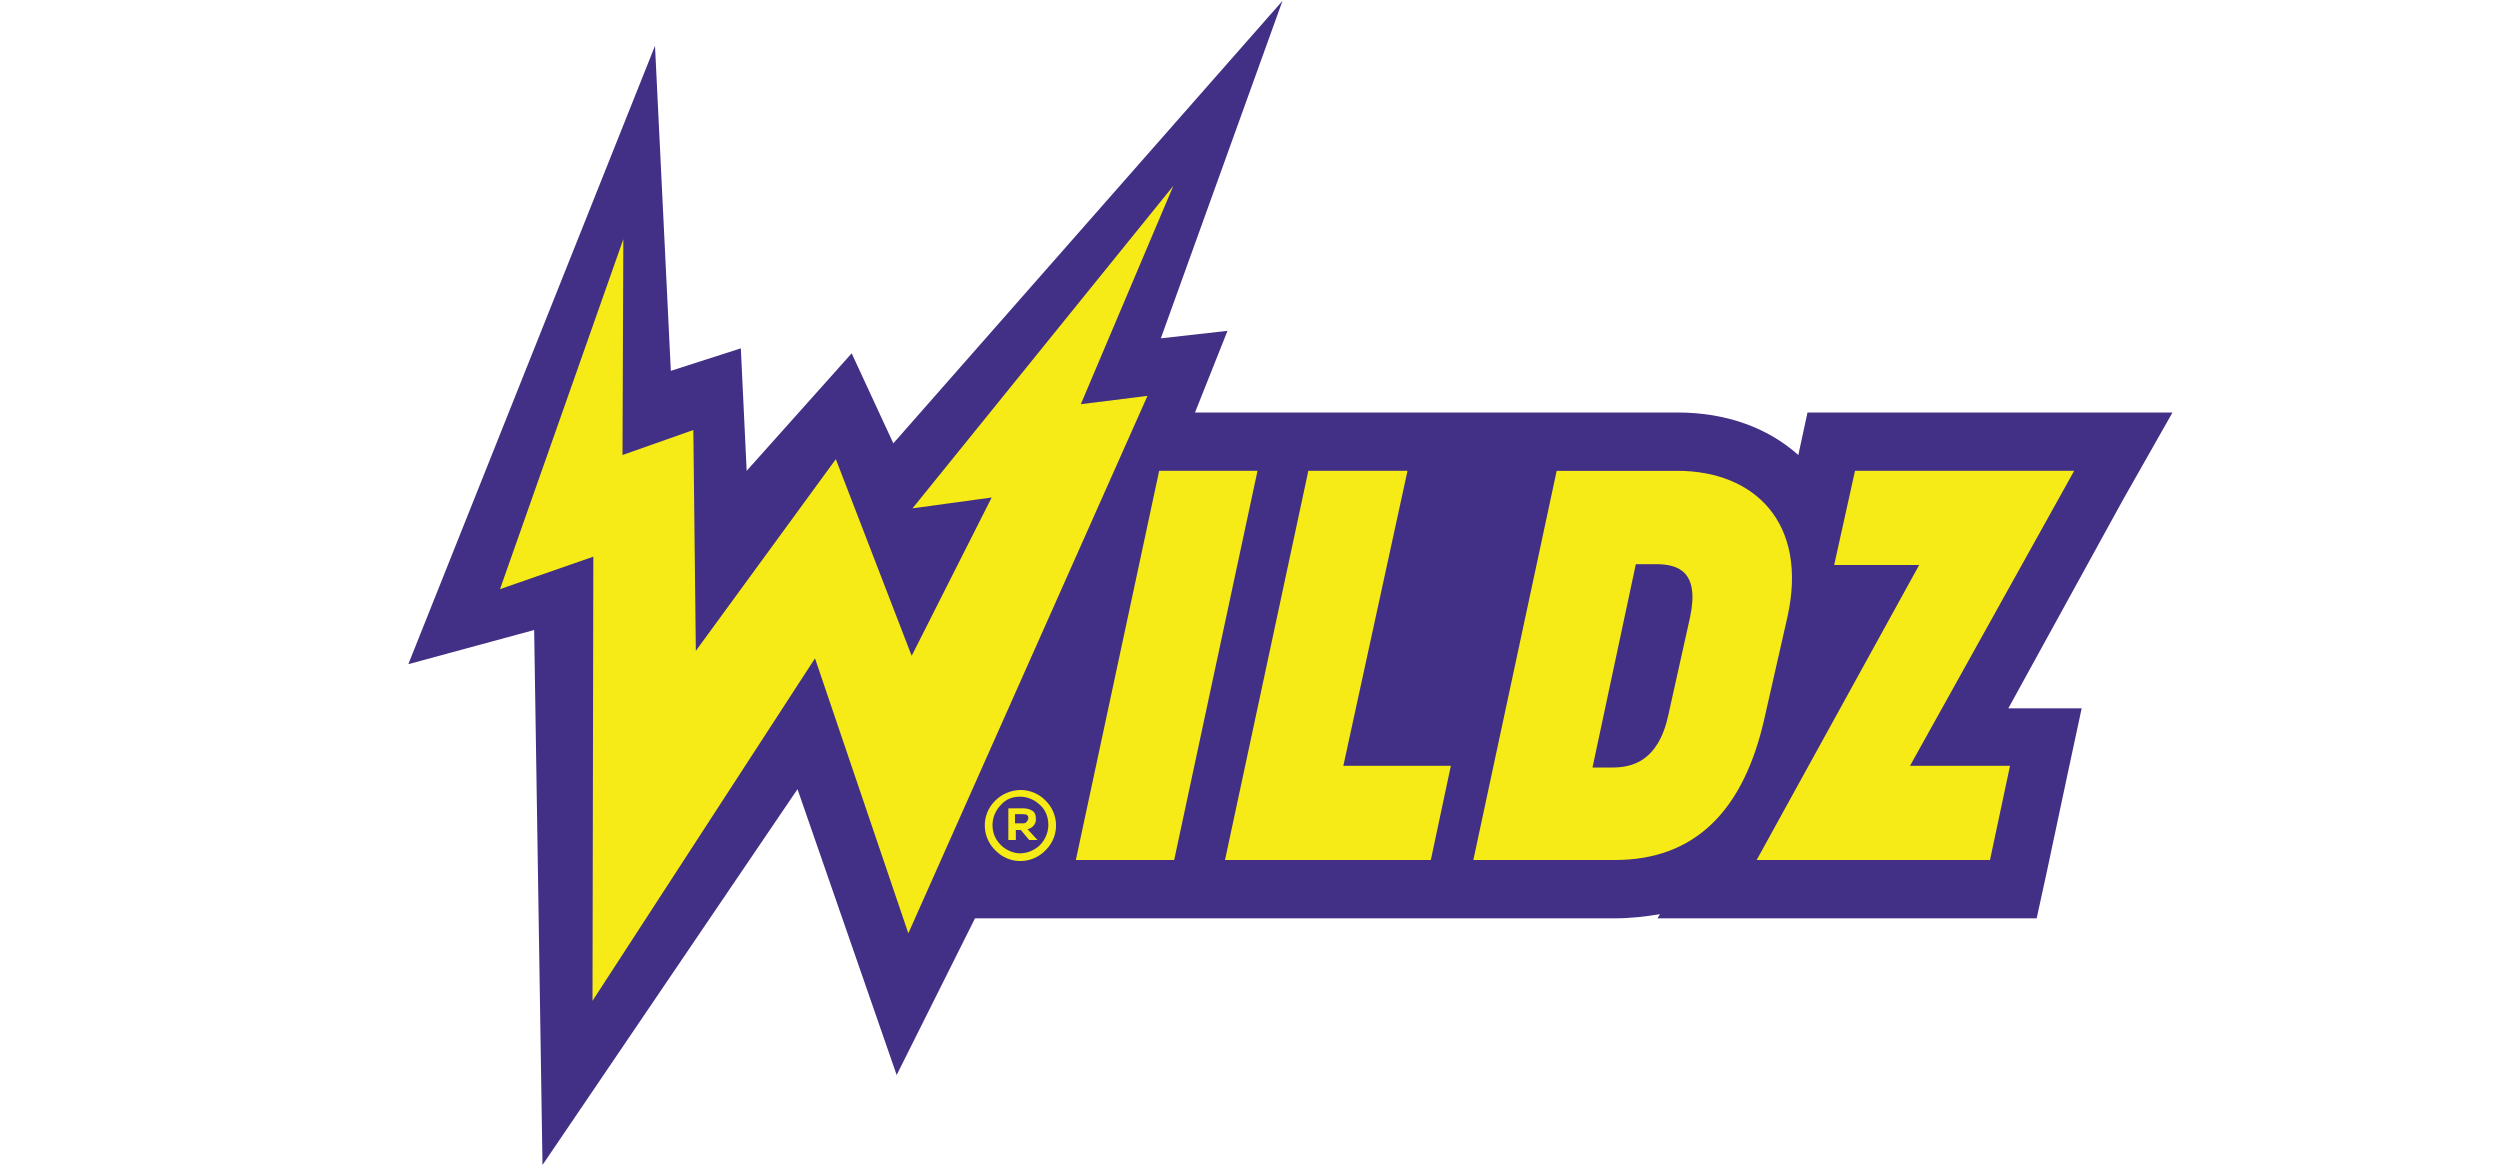
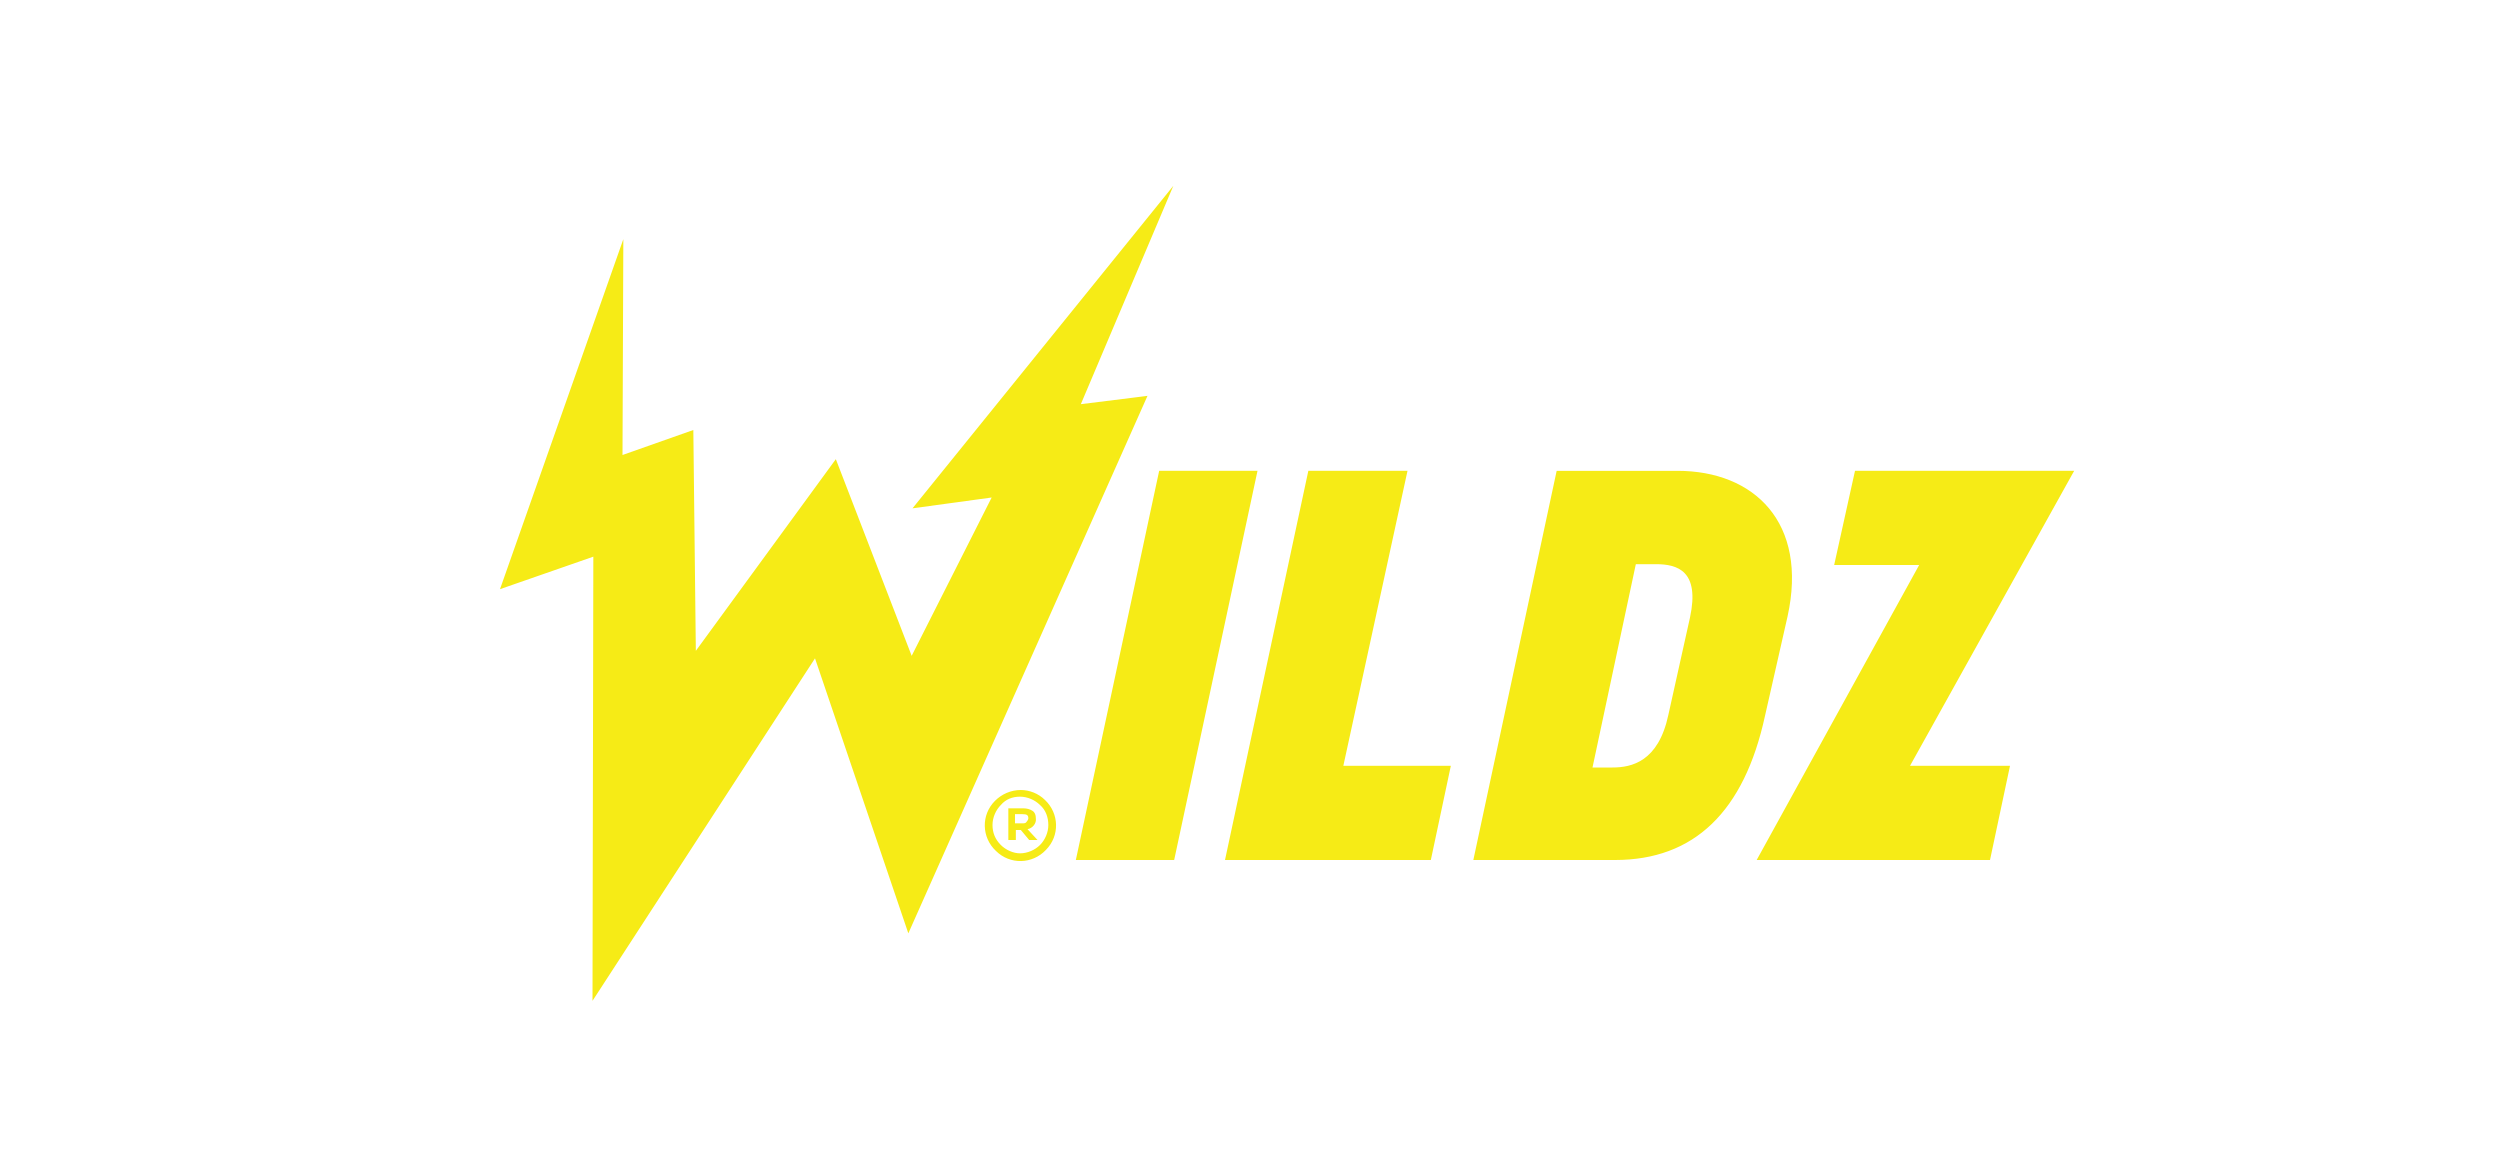
<svg xmlns="http://www.w3.org/2000/svg" version="1.0" x="0px" y="0px" viewBox="0 0 300 140" style="enable-background:new 0 0 300 140;" xml:space="preserve">
  <style type="text/css"> .st0{fill:#FFFFFF;} .st1{clip-path:url(#SVGID_4_);} .st2{fill:#2A9E43;} .st3{fill:#64BEA4;} .st4{fill:#756746;} .st5{fill:#0B090A;} .st6{fill:#1C3123;} .st7{fill:#0B6544;} .st8{fill:#F6D658;} .st9{fill:#069870;} .st10{fill:#B99280;} .st11{fill:#ECBB33;} .st12{fill:#C6C6C6;} .st13{fill:#F4C4AF;} .st14{display:none;fill:#FFFFFF;} .st15{fill:#052433;} .st16{fill:#042332;} .st17{fill:#062534;} .st18{fill:#F2F3F4;} .st19{fill:#0238A3;} .st20{fill:#C6172C;} .st21{fill:#C79F49;} .st22{fill:#0F0F0F;} .st23{fill:#FAFAFA;} .st24{fill:#09815B;} .st25{fill:#41B389;} .st26{fill:#0A805B;} .st27{fill:#41B188;} .st28{fill:#42B58B;} .st29{fill:#08805A;} .st30{fill:#41B289;} .st31{fill:#368F72;} .st32{fill:#408E74;} .st33{fill:#24674F;} .st34{fill:#F5F6F5;} .st35{fill:#094167;} .st36{fill:#053E65;} .st37{fill:#043D65;} .st38{fill:#167BBC;} .st39{fill:#197CBD;} .st40{fill:#446E88;} .st41{fill:#4E768F;} .st42{fill:#B3C4D0;} .st43{fill:#3A6782;} .st44{fill:#E5EDF4;} .st45{fill:#E5ECF1;} .st46{fill:#F9F9F9;} .st47{fill:#DEDEDE;} .st48{fill:#CDCDCD;} .st49{fill:#CCC0A3;} .st50{fill:#D4A223;} .st51{fill:#F6BF32;} .st52{fill:#F4BE32;} .st53{fill:#FAC42C;} .st54{fill:#E2B32A;} .st55{fill:#E3BF5B;} .st56{fill:#D8D8D8;} .st57{fill:#F5F4F2;} .st58{fill:#025FC9;} .st59{fill:#2C4980;} .st60{fill:#1E3F7D;} .st61{fill:#0F3778;} .st62{fill:#003277;} .st63{fill:#193C7B;} .st64{fill:#E8E8EA;} .st65{fill:#D2D7E1;} .st66{fill:#E1E4EB;} .st67{fill:#345386;} .st68{fill:#94A0BB;} .st69{fill:#E0E0E0;} .st70{fill:#EDEDED;} .st71{fill:#363636;} .st72{fill:#3A3A3A;} .st73{fill:#484849;} .st74{fill:#666769;} .st75{fill:#DBDFE7;} .st76{fill:#5C5D5E;} .st77{fill:#EAEAEC;} .st78{fill:#E6E6E6;} .st79{fill:#E3E3E3;} .st80{fill:#6F7072;} .st81{fill:#232323;} .st82{fill:#252525;} .st83{fill:#FB9705;} .st84{fill:#FB9807;} .st85{fill:#262626;} .st86{fill:#FB9806;} .st87{fill:#0AEA8C;} .st88{fill:#010101;} .st89{fill:#F2F2E9;} .st90{fill:#E80239;} .st91{fill:#E80138;} .st92{fill:#F6181A;} .st93{fill:#0E0E0E;} .st94{fill:#535353;} .st95{fill:#BCBCC1;} .st96{fill:#944296;} .st97{fill:#060606;} .st98{fill:#A3C413;} .st99{fill:#020202;} .st100{fill:#050505;} .st101{fill:#040404;} .st102{fill:#E7E7E7;} .st103{fill:#E56420;} .st104{fill:#E5641F;} .st105{fill:#E56520;} .st106{fill:#12395D;} .st107{fill:#E56521;} .st108{fill:#212220;} .st109{fill:#20211F;} .st110{fill:#FB3A02;} .st111{fill:#050F30;} .st112{fill:#0A1334;} .st113{fill:#FBCA05;} .st114{fill:#00001B;} .st115{fill:#047968;} .st116{fill:#E91D25;} .st117{fill:#E91C25;} .st118{fill:#E91D26;} .st119{fill:#E6BEBD;} .st120{fill:#EDCBC7;} .st121{fill:#E2BCBA;} .st122{fill:#084821;} .st123{fill:#04D147;} .st124{fill:#01451A;} .st125{fill:#E8EC02;} .st126{fill:#030303;} .st127{fill:#019AFB;} .st128{fill:#0399F9;} .st129{fill:#080D0B;} .st130{fill:#00B5B5;} .st131{fill:#EEB038;} .st132{fill:#040C0C;} .st133{fill:#8CD001;} .st134{fill:#030302;} .st135{fill:#FAD300;} .st136{fill:#E78C20;} .st137{fill:#F0D521;} .st138{fill:#FA3142;} .st139{fill:#FA3445;} .st140{fill:#040303;} .st141{fill:#050404;} .st142{fill:#DD7122;} .st143{fill:#0AFBD4;} .st144{fill:#0D0D0D;} .st145{fill:#232A37;} .st146{fill:#03AB44;} .st147{fill:#EDF6F1;} .st148{fill:#EDF7F1;} .st149{fill:#75CF95;} .st150{fill:#67CB8B;} .st151{fill:#62C988;} .st152{fill:#64CA89;} .st153{fill:#F18092;} .st154{fill:#0C0C0C;} .st155{fill:#0B0B0B;} .st156{fill:#141414;} .st157{fill:#101010;} .st158{fill:#393939;} .st159{fill:#E8173C;} .st160{fill:#1F1F1F;} .st161{fill:#080808;} .st162{fill:#222222;} .st163{fill:#161616;} .st164{fill:#151515;} .st165{fill:#313131;} .st166{fill:#2E2E2E;} .st167{fill:#DF1919;} .st168{fill:#F9080F;} .st169{fill:#F9060E;} .st170{fill:#F16469;} .st171{fill:#F14F04;} .st172{fill:#090909;} .st173{fill:#FB5012;} .st174{fill:#FB5114;} .st175{fill:#06AEDC;} .st176{fill:#9D408E;} .st177{fill:#FB5418;} .st178{fill:#FB6B39;} .st179{fill:#D48A78;} .st180{fill:#37B0DC;} .st181{fill:#47B23E;} .st182{fill:#61BA51;} .st183{fill:#97C73F;} .st184{fill:#67BD33;} .st185{fill:#FAA670;} .st186{fill:#C180B4;} .st187{fill:#AE5FA0;} .st188{fill:#9191C3;} .st189{fill:#A6B690;} .st190{fill:#FB8051;} .st191{fill:#5DBEE2;} .st192{fill:#B3A6CD;} .st193{fill:#9EAB7E;} .st194{fill:#7FC9E7;} .st195{fill:#90CB7A;} .st196{fill:#B6D157;} .st197{fill:#D49EC5;} .st198{fill:#CCDD7F;} .st199{fill:#6DC1E3;} .st200{fill:#242423;} .st201{fill:#39BD02;} .st202{fill:#4BFB02;} .st203{fill:#4CFB03;} .st204{fill:#232321;} .st205{fill:#252523;} .st206{fill:#222220;} .st207{fill:#282826;} .st208{fill:#262624;} .st209{fill:#2A2A29;} .st210{fill:#1D1D1B;} .st211{fill:#EBEBEB;} .st212{fill:#D9D9D9;} .st213{fill:#434242;} .st214{fill:#3E3D3D;} .st215{fill:#3C3B3B;} .st216{fill:#3D3D3D;} .st217{fill:#3F3F3F;} .st218{fill:#3D3C3C;} .st219{fill:#403F3F;} .st220{fill:#414040;} .st221{fill:#E2C780;} .st222{fill:#676767;} .st223{fill:#D4B775;} .st224{fill:#8E7541;} .st225{fill:#BBBBBB;} .st226{fill:#A98E55;} .st227{fill:#BEBEBE;} .st228{fill:#CBAD6E;} .st229{fill:#6F6F6F;} .st230{fill:#858585;} .st231{fill:#B6B6B6;} .st232{fill:#7E7E7E;} .st233{fill:#7A6235;} .st234{fill:#B4985F;} .st235{fill:#C3C4C4;} .st236{fill:#C0A46D;} .st237{fill:#A5A6A6;} .st238{fill:#B1955C;} .st239{fill:#D6BD7F;} .st240{fill:#8D8D8D;} .st241{fill:#969696;} .st242{fill:#D8BD73;} .st243{fill:#DFC57C;} .st244{fill:#5F4516;} .st245{fill:#9A8048;} .st246{fill:#B39F71;} .st247{fill:#585858;} .st248{fill:#482B1B;} .st249{fill:#706059;} .st250{fill:#F1EFED;} .st251{fill:#ECEBEA;} .st252{fill:#A06C43;} .st253{fill:#C98B55;} .st254{fill:#594034;} .st255{fill:#7B4A33;} .st256{fill:#90501E;} .st257{fill:#291915;} .st258{fill:#C49872;} .st259{fill:#E5B27D;} .st260{fill:#BB7033;} .st261{fill:#B47A4F;} .st262{fill:#0F0D0A;} .st263{fill:#A29286;} .st264{fill:#D6A572;} .st265{fill:#C08051;} .st266{fill:#20100E;} .st267{fill:#D87626;} .st268{fill:#713A20;} .st269{fill:#A98874;} .st270{fill:#EEEDEC;} .st271{fill:#E9E6E5;} .st272{fill:#056099;} .st273{fill:#07619A;} .st274{fill:#0D659C;} .st275{fill:#F9AC08;} .st276{fill:#F87D08;} .st277{fill:#EA3E0C;} .st278{fill:#F99205;} .st279{fill:#41AC30;} .st280{fill:#41AC2F;} .st281{fill:#424243;} .st282{fill:#444445;} .st283{fill:#ABDAA4;} .st284{fill:#40AC2E;} .st285{fill:#464647;} .st286{fill:#44AD33;} .st287{fill:#534A4F;} .st288{fill:#584F54;} .st289{fill:#C8C6C7;} .st290{fill:#50474C;} .st291{fill:#544B50;} .st292{fill:#DDDDDD;} .st293{fill:#0A0C08;} .st294{fill:#080905;} .st295{fill:#0D0F0B;} .st296{fill:#161716;} .st297{fill:#15805F;} .st298{fill:#FFE119;} .st299{fill:#00CB9F;} .st300{fill:#01CC9F;} .st301{fill:#1C1C1C;} .st302{fill:#1A1A1A;} .st303{fill:#0D3C2F;} .st304{fill:#1A473C;} .st305{fill:#104335;} .st306{fill:#0C3229;} .st307{fill:#0A372B;} .st308{fill:#EBF5F4;} .st309{fill:#1A3D35;} .st310{fill:#274B40;} .st311{fill:#F5E599;} .st312{fill:#D9D09A;} .st313{fill:#4C6D64;} .st314{fill:#13392F;} .st315{fill:#F8F6DE;} .st316{fill:#51776D;} .st317{fill:#769088;} .st318{fill:#D5E9E5;} .st319{fill:#1D5044;} .st320{fill:#D4E7E0;} .st321{fill:#F1EEB8;} .st322{fill:#D2C883;} .st323{fill:#B2D1C9;} .st324{fill:#E4C459;} .st325{fill:#E8BE42;} .st326{fill:#D4C472;} .st327{fill:#08DEAF;} .st328{fill:#070707;} .st329{fill:#025E98;} .st330{fill:#0A0D0D;} .st331{fill:#9E2125;} .st332{fill:#0D0F0F;} .st333{fill:#FB6703;} .st334{fill:#90CE45;} .st335{fill:#108038;} .st336{fill:#078A36;} .st337{fill:#852EFB;} .st338{fill:#101824;} .st339{fill:#7671FB;} .st340{fill:#5DBDFB;} .st341{fill:#8BF53D;} .st342{fill:#75CC30;} .st343{fill:#76B928;} .st344{fill:#F0F9E4;} .st345{fill:#FA5555;} .st346{fill:#FB0202;} .st347{fill:#33D61D;} .st348{clip-path:url(#SVGID_6_);} .st349{fill:#C2D3FA;} .st350{fill:#6C9AF0;} .st351{fill:#9DBCF5;} .st352{fill:#5489EE;} .st353{fill:#79A2F2;} .st354{fill:#AA7E15;} .st355{fill:#CDB476;} .st356{fill:#DF0436;} .st357{fill:#04AC12;} .st358{fill:#36424A;} .st359{fill:#306606;} .st360{fill:#396F0C;} .st361{fill:#7CB130;} .st362{fill:#171716;} .st363{fill:#73A62F;} .st364{fill:#3F750E;} .st365{fill:#161714;} .st366{fill:#181916;} .st367{fill:#171815;} .st368{fill:#77AC2E;} .st369{fill:#74A92D;} .st370{fill:#85B638;} .st371{fill:#55891C;} .st372{fill:#629822;} .st373{fill:#689E27;} .st374{fill:#487C14;} .st375{fill:#4B8114;} .st376{fill:#5B911E;} .st377{fill:#5E9520;} .st378{fill:#4D8316;} .st379{fill:#4E801C;} .st380{fill:#427020;} .st381{fill:#75A63B;} .st382{fill:#F0F3ED;} .st383{fill:#EFF2EC;} .st384{fill:#699C2C;} .st385{fill:#8DAF5F;} .st386{fill:#5F9226;} .st387{fill:#D32E3C;} .st388{fill:#FE6B09;} .st389{fill:#0A0A0A;} .st390{fill:#011346;} .st391{fill-rule:evenodd;clip-rule:evenodd;fill:url(#SVGID_7_);} .st392{fill-rule:evenodd;clip-rule:evenodd;fill:url(#SVGID_8_);} .st393{fill-rule:evenodd;clip-rule:evenodd;fill:url(#SVGID_9_);} .st394{fill-rule:evenodd;clip-rule:evenodd;fill:url(#SVGID_10_);} .st395{fill:#272753;} .st396{fill:#87879F;} .st397{fill:#020134;} .st398{fill:#FEFEFF;} .st399{fill:#FE277E;} .st400{fill:#FBFBFC;} .st401{fill:#FDFDFE;} .st402{fill:#FAFAFB;} .st403{fill:#FEFEFE;} .st404{fill:#FFFEFF;} .st405{fill:#FFFDFE;} .st406{fill:#FFFEFE;} .st407{fill:#080839;} .st408{fill:#09093A;} .st409{fill:#FF2A80;} .st410{fill:#FF2A81;} .st411{fill:#FF2980;} .st412{fill:url(#SVGID_11_);} .st413{fill:#E43802;} .st414{fill:url(#SVGID_12_);} .st415{fill:url(#SVGID_13_);} .st416{fill-rule:evenodd;clip-rule:evenodd;fill:#FFFFFF;filter:url(#Adobe_OpacityMaskFilter);} .st417{mask:url(#a_2_);} .st418{fill-rule:evenodd;clip-rule:evenodd;fill:#E41D32;} .st419{fill:#FFB900;} .st420{fill:#C51518;} .st421{fill:#991015;} .st422{fill:#03090B;} .st423{fill:#F8CD00;} .st424{fill:#ED1B30;} .st425{fill:#ED1C24;} .st426{fill:#0083DB;} .st427{fill:#FDE021;} .st428{fill:#E30421;} .st429{fill:#39F56A;} .st430{fill:#001A5B;} .st431{fill:#E02030;} .st432{fill:#41CC00;} .st433{fill-rule:evenodd;clip-rule:evenodd;fill:#FF761F;} .st434{fill-rule:evenodd;clip-rule:evenodd;fill:#F45E0B;} .st435{fill-rule:evenodd;clip-rule:evenodd;fill:#FF6404;} .st436{fill:#EC0000;} .st437{fill:#231F20;} .st438{fill:#23934A;} .st439{fill:#FFE418;} .st440{fill:#0A6008;} .st441{fill:#FF1300;} .st442{fill:#AB9471;} .st443{fill:#122A53;} .st444{fill:#FDB61B;} .st445{fill:#D60000;} .st446{fill-rule:evenodd;clip-rule:evenodd;fill:#44B6E5;} .st447{fill-rule:evenodd;clip-rule:evenodd;} .st448{fill-rule:evenodd;clip-rule:evenodd;fill:url(#logo_1_);} .st449{fill:#3C0098;} .st450{fill:#61B510;} .st451{fill:#F7760D;} .st452{fill:#0078FF;} .st453{fill:url(#SVGID_14_);} .st454{opacity:0.27;fill:#030303;enable-background:new ;} .st455{fill:#F7F4F1;} .st456{fill:#FFCA05;} .st457{fill:#1D1E1B;} .st458{opacity:0.5;fill:url(#SVGID_15_);enable-background:new ;} .st459{fill:url(#SVGID_16_);} .st460{fill:#F09021;} .st461{opacity:0.5;fill:url(#SVGID_17_);enable-background:new ;} .st462{opacity:0.5;fill:url(#SVGID_18_);enable-background:new ;} .st463{fill:#FFDF00;stroke:#FFDF00;stroke-width:1.5;stroke-miterlimit:10;} .st464{fill:#652B80;} .st465{opacity:0.5;fill:url(#SVGID_19_);enable-background:new ;} .st466{fill:#EB0143;} .st467{fill:#00A1E7;} .st468{fill:#43CC3C;} .st469{fill:#4172C1;} .st470{fill:#E8490D;} .st471{fill:url(#SVGID_20_);} .st472{fill:url(#SVGID_21_);} .st473{fill-rule:evenodd;clip-rule:evenodd;fill:#FF5500;} .st474{fill:url(#SVGID_22_);} .st475{fill:url(#SVGID_23_);} .st476{fill:url(#SVGID_24_);} .st477{fill:#353535;} .st478{fill:url(#SVGID_25_);} .st479{fill:#E51A44;} .st480{fill:#100F0D;} .st481{fill:#D70A0A;} .st482{fill:#212121;} .st483{fill:#B80320;} .st484{fill:#FF6700;} .st485{fill-rule:evenodd;clip-rule:evenodd;fill:#FF6700;} .st486{fill:#EC5F28;} .st487{clip-path:url(#SVGID_29_);} .st488{fill:#EB282C;} .st489{fill:#141412;} .st490{clip-path:url(#SVGID_31_);} .st491{fill:#776B39;} .st492{fill:#EA6936;} .st493{fill:none;} .st494{fill:#4D8C2F;} .st495{fill:#CE1432;} .st496{fill:#8D827A;} .st497{fill:#D80D83;} .st498{fill:#E53025;} .st499{fill:#FD0B2F;} .st500{filter:url(#Adobe_OpacityMaskFilter_1_);} .st501{fill-rule:evenodd;clip-rule:evenodd;fill:#FFFFFF;} .st502{mask:url(#mask-2_2_);} .st503{fill-rule:evenodd;clip-rule:evenodd;fill:url(#path-4_2_);} .st504{fill-rule:evenodd;clip-rule:evenodd;fill:#FEFEFE;} .st505{fill-rule:evenodd;clip-rule:evenodd;fill:#DC3C34;} .st506{clip-path:url(#SVGID_33_);} .st507{fill:#F6D748;} .st508{fill:#F8D849;} .st509{fill:#00B5A6;} .st510{fill:#FF9B00;} .st511{fill:#FDFFFF;} .st512{fill:#C62026;} .st513{fill:#F73534;} .st514{fill:#00265A;} .st515{fill:url(#SVGID_34_);stroke:#FFFFFF;stroke-width:2.301;} .st516{fill:#E1001A;} .st517{fill:#A70000;} .st518{opacity:0.9;fill:#3AAA35;enable-background:new ;} .st519{fill:#3AAA35;} .st520{opacity:0.6;fill:#3AAA35;enable-background:new ;} .st521{opacity:0.8;fill:#3AAA35;enable-background:new ;} .st522{fill:url(#SVGID_35_);} .st523{fill:url(#SVGID_36_);} .st524{fill:url(#SVGID_37_);} .st525{fill:#27238F;} .st526{fill:#262990;} .st527{fill:#29258E;} .st528{fill:#312D92;} .st529{fill:#2A2C8F;} .st530{fill:#25278D;} .st531{fill:#2B2D8F;} .st532{fill:#0B0704;} .st533{fill:#E06905;} .st534{fill:#DE6805;} .st535{fill:#DF6905;} .st536{fill:#452205;} .st537{fill:#1E0E02;} .st538{fill:#211002;} .st539{fill:#100801;} .st540{fill:#00F7AD;} .st541{fill:#00F8AD;} .st542{fill:#01F9AE;} .st543{fill:#00F6AC;} .st544{fill:#EA1C24;} .st545{fill:#FFCA34;} .st546{fill:#EC4444;} .st547{fill:#00A554;} .st548{fill:#F7CF1D;} .st549{fill:#FF0D36;} .st550{fill:#086DFF;} .st551{fill:#FF8217;} .st552{fill:#F90027;} .st553{fill:#FBC609;} .st554{fill:#17BBFF;} .st555{fill:#FF8C04;} .st556{fill:#DE1D00;} .st557{fill:#70C32A;} .st558{fill:#BC6B03;} .st559{fill:#118CBC;} .st560{fill:#549220;} .st561{fill:#A61600;} .st562{fill:#BE8924;} .st563{fill:#078095;} .st564{fill:#40A95B;} .st565{fill:#068095;} .st566{fill:#098096;} .st567{fill:#0A8196;} .st568{fill:#118499;} .st569{fill:#0C8297;} .st570{fill:#FAFBFB;} .st571{fill:#027B34;} .st572{fill:#057C37;} .st573{fill:#077D39;} .st574{fill:#CF2A34;} .st575{fill:#067D38;} .st576{fill:#D02D36;} .st577{fill:#087E39;} .st578{fill:#CF2C36;} .st579{fill:#5F5F5F;} .st580{fill:#5C5C5C;} .st581{fill:#555555;} .st582{fill:#5A5A5A;} .st583{fill:#575757;} .st584{fill:#6B6B6B;} .st585{fill:#666666;} .st586{fill:#D8565E;} .st587{fill:#DB656C;} .st588{fill:#F5DCDD;} .st589{fill:#FBC52F;} .st590{fill:#2F2C2B;} .st591{fill:#FBFBF9;} .st592{fill:#CDAD64;} .st593{fill:#CCAB5F;} .st594{fill:#CCAC61;} .st595{fill:#CEAE66;} .st596{fill:#CCAC62;} .st597{fill:#CCAB61;} .st598{fill:#CBAB5F;} .st599{fill:#CDAC62;} .st600{fill:#D2B674;} .st601{fill:#D1B370;} .st602{fill:#D0B36F;} .st603{fill:#D0B26E;} .st604{fill:#D1B572;} .st605{fill:#D7BE83;} .st606{fill:#D5BB7F;} .st607{fill:#CEAF68;} .st608{fill:#E1CFA4;} .st609{fill:#EEE5D0;} .st610{fill:#E5D6B2;} .st611{fill:#EBE1C6;} .st612{fill:#E8DBBC;} .st613{fill:#DECA9A;} .st614{fill:#E7D8B6;} .st615{fill:#F5F0E4;} .st616{fill:#E3D3AC;} .st617{fill:#FAF8F4;} .st618{fill:#FFCB03;} .st619{fill:#032454;} .st620{fill:#CADB2D;} .st621{fill:#242424;} .st622{fill:#051525;} .st623{fill:#F2A241;} .st624{fill:#111111;} .st625{fill:#FBCB00;} .st626{fill:#CC463E;} .st627{fill:#00239C;} .st628{fill:#FF7800;} .st629{opacity:0.15;} .st630{fill:#EB080C;} .st631{fill:#0E4A26;} .st632{fill:#0BFF22;} .st633{fill:#2D2A29;} .st634{fill:#F18D1F;} .st635{fill:#E68E27;} .st636{fill:#E27F20;} .st637{fill:#6E4A97;} .st638{fill:#A06EA5;} .st639{fill:#935293;} .st640{fill:#FEED01;} .st641{fill:#FEED02;} .st642{fill:#FE6620;} .st643{fill:#FE6720;} .st644{fill:#FBB640;} .st645{fill:#0F306C;} .st646{fill:url(#SVGID_38_);} .st647{fill:url(#SVGID_39_);} .st648{fill:url(#SVGID_40_);} .st649{fill:url(#SVGID_41_);} .st650{fill:url(#SVGID_42_);} .st651{fill:url(#SVGID_43_);} .st652{fill:url(#SVGID_44_);} .st653{fill:url(#SVGID_45_);} .st654{fill:url(#SVGID_46_);} .st655{fill:url(#SVGID_47_);} .st656{fill:#FF4200;} .st657{fill:#8F00FF;} .st658{fill:#23262E;} .st659{fill:#FE6703;} .st660{fill:#FE6907;} .st661{fill:#FE9963;} .st662{fill:#FE6805;} .st663{fill:#FE6705;} .st664{fill:#FE6704;} .st665{fill:#DF2025;} .st666{fill:#222121;} .st667{fill:#024A3E;} .st668{fill:#01493D;} .st669{fill:#EC1D35;} .st670{fill:#FDFDFD;} .st671{fill-rule:evenodd;clip-rule:evenodd;fill:#BB993F;} .st672{fill:#1B69C1;} .st673{fill:#F4992C;} .st674{fill:#0067B8;} .st675{fill:#422F86;} .st676{fill:#F6EB16;} .st677{fill-rule:evenodd;clip-rule:evenodd;fill:#222222;} .st678{fill-rule:evenodd;clip-rule:evenodd;fill:#544BC9;} .st679{fill-rule:evenodd;clip-rule:evenodd;fill:url(#SVGID_48_);fill-opacity:0.7;} .st680{fill:url(#SVGID_49_);} .st681{fill-rule:evenodd;clip-rule:evenodd;fill:#A44BC9;} .st682{fill-rule:evenodd;clip-rule:evenodd;fill:url(#SVGID_50_);fill-opacity:0.7;} .st683{fill:url(#SVGID_51_);} </style>
  <g id="fondo">
-     <rect x="0" y="0" class="st0" width="300" height="140" />
-   </g>
+     </g>
  <g id="logos">
    <g id="Layer_2_1_">
      <g id="Layer_1-2_3_">
-         <path class="st675" d="M260.7,49.5h-43.8l-1.1,5.1c-3.7-3.3-8.7-5.1-14.5-5.1h-57.9l3.9-9.8l-8,0.9l14.6-40.5l-46.7,53.1l-5-10.8 L89.6,56.5l-0.7-14.7l-8.4,2.7l-1.9-39L49,79.7l15.1-4.1l1,64.2l30.6-45.1l11.9,34.3l9.4-18.8h76.8c1.8,0,3.6-0.2,5.4-0.5 l-0.3,0.5h45.5l1.2-5.5l2.4-11.3l1.8-8.4h-8.8l13.8-25.1L260.7,49.5z" />
        <path class="st493" d="M198.7,67.7h-2.4l-5.2,24.4h2.4c2.4,0,5.6-0.7,6.7-6.3l2.6-11.7C204,68.5,201.3,67.7,198.7,67.7z" />
        <path class="st676" d="M129.7,48.5l11.1-26.2L109.5,61l9.5-1.3l-9.6,19l-9.1-23.6l-16.8,23l-0.3-26.5l-8.5,3l0.1-25.9L60,70.7 l11.2-3.9l-0.1,53.3L97.8,79l11.2,33l28.7-64.5C137.8,47.5,129.7,48.5,129.7,48.5z M139.1,56.5l-10,46.7h11.8l10-46.7 C150.9,56.5,139.1,56.5,139.1,56.5z M168.9,56.5H157l-10,46.7h24.7l2.4-11.3h-12.9L168.9,56.5z M214.5,74 c2.5-11.3-4-17.5-13.2-17.5h-14.5l-10,46.7h17c9.5,0,15.5-5.8,18-17.3L214.5,74z M202.8,74.1l-2.6,11.7c-1.2,5.6-4.4,6.3-6.7,6.3 h-2.4l5.2-24.4h2.4C201.3,67.7,204,68.5,202.8,74.1z M248.9,56.5h-26.3l-2.5,11.3h10.2l-19.5,35.4h28l2.4-11.3h-12L248.9,56.5 L248.9,56.5z M125.4,96c1.7,1.6,1.8,4.3,0.1,6c-1.6,1.7-4.3,1.8-6,0.1c-1.7-1.6-1.8-4.3-0.1-6c0.8-0.8,1.9-1.3,3.1-1.3 C123.5,94.8,124.6,95.2,125.4,96z M124.8,101.4c0.6-0.6,1-1.5,1-2.4c0-0.9-0.3-1.8-1-2.4c-0.6-0.6-1.5-1-2.4-1 c-0.9,0-1.7,0.3-2.3,1c-0.6,0.6-1,1.5-1,2.4c0,0.9,0.3,1.7,1,2.4c0.6,0.6,1.5,1,2.3,1C123.3,102.4,124.2,102,124.8,101.4 L124.8,101.4z M123.3,99.5l1.2,1.3h-1l-1-1.2h-0.6v1.2H121V97h1.8c0.4,0,0.8,0.1,1.1,0.3c0.3,0.2,0.4,0.5,0.4,0.9 C124.4,98.8,123.9,99.4,123.3,99.5z M122.7,98.8c0.2,0,0.4,0,0.5-0.2c0.1-0.1,0.2-0.3,0.2-0.4c0-0.4-0.2-0.5-0.7-0.5h-0.9v1.1 L122.7,98.8z" />
      </g>
    </g>
  </g>
</svg>